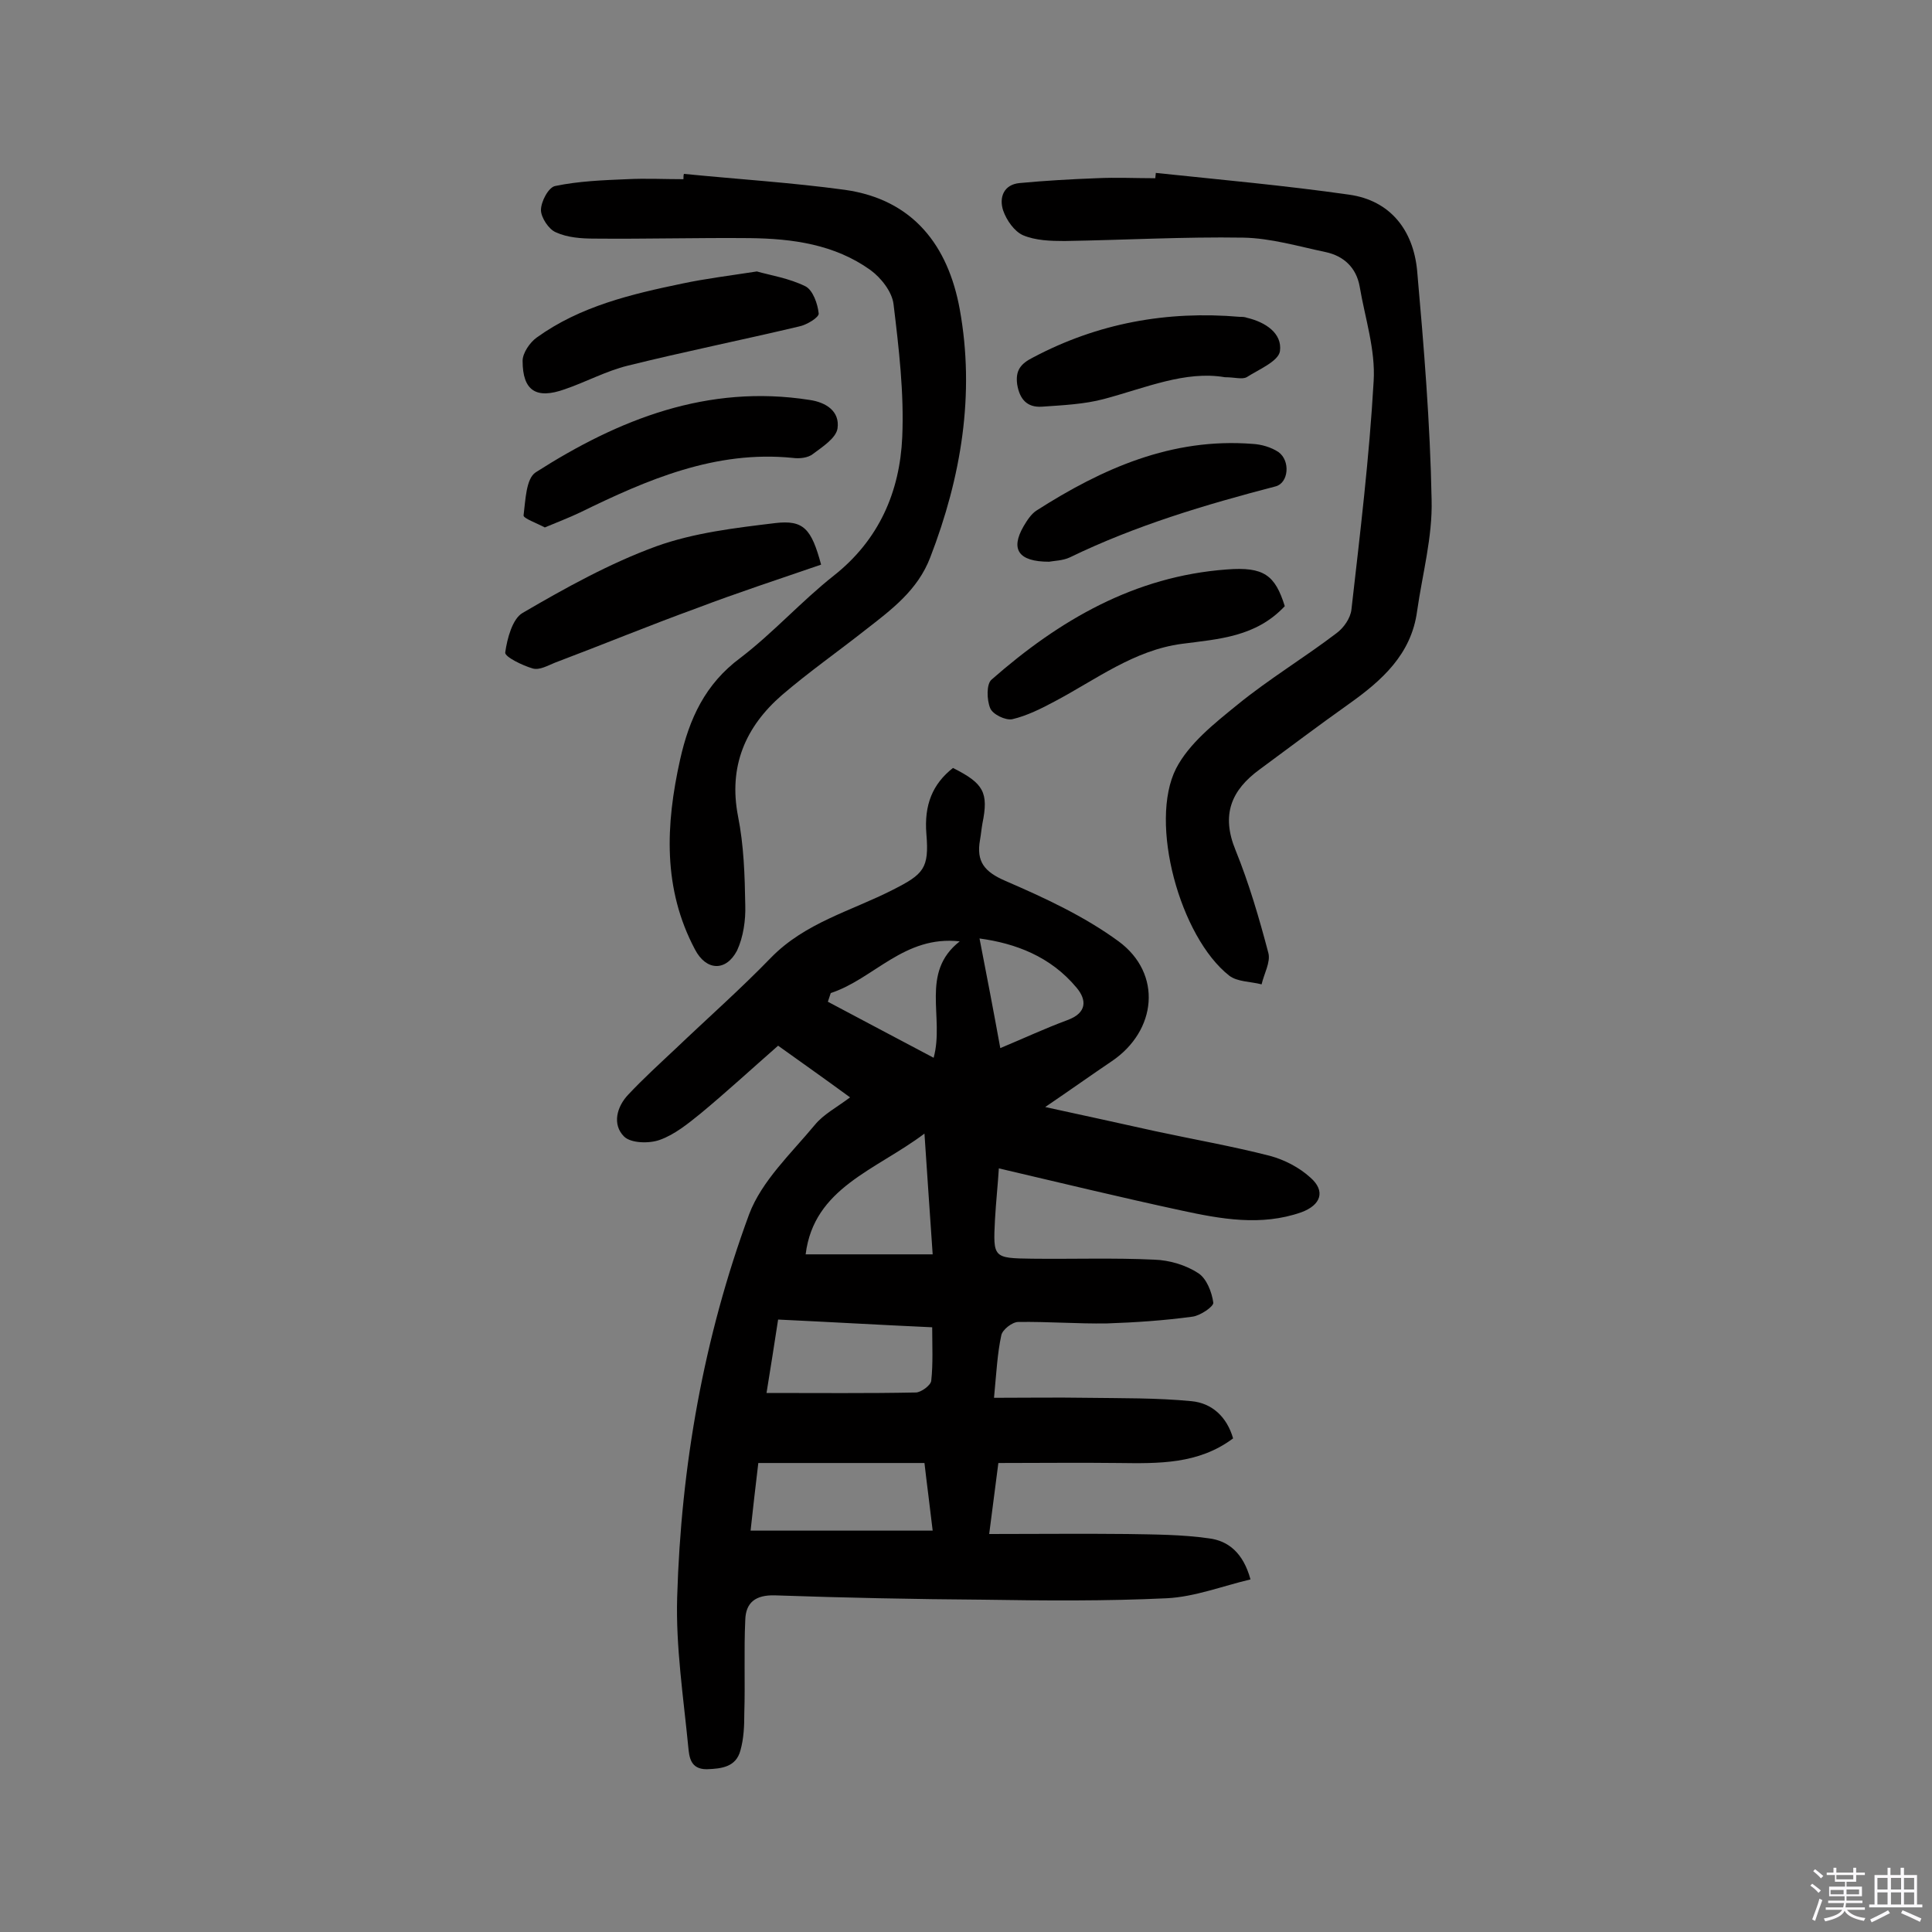
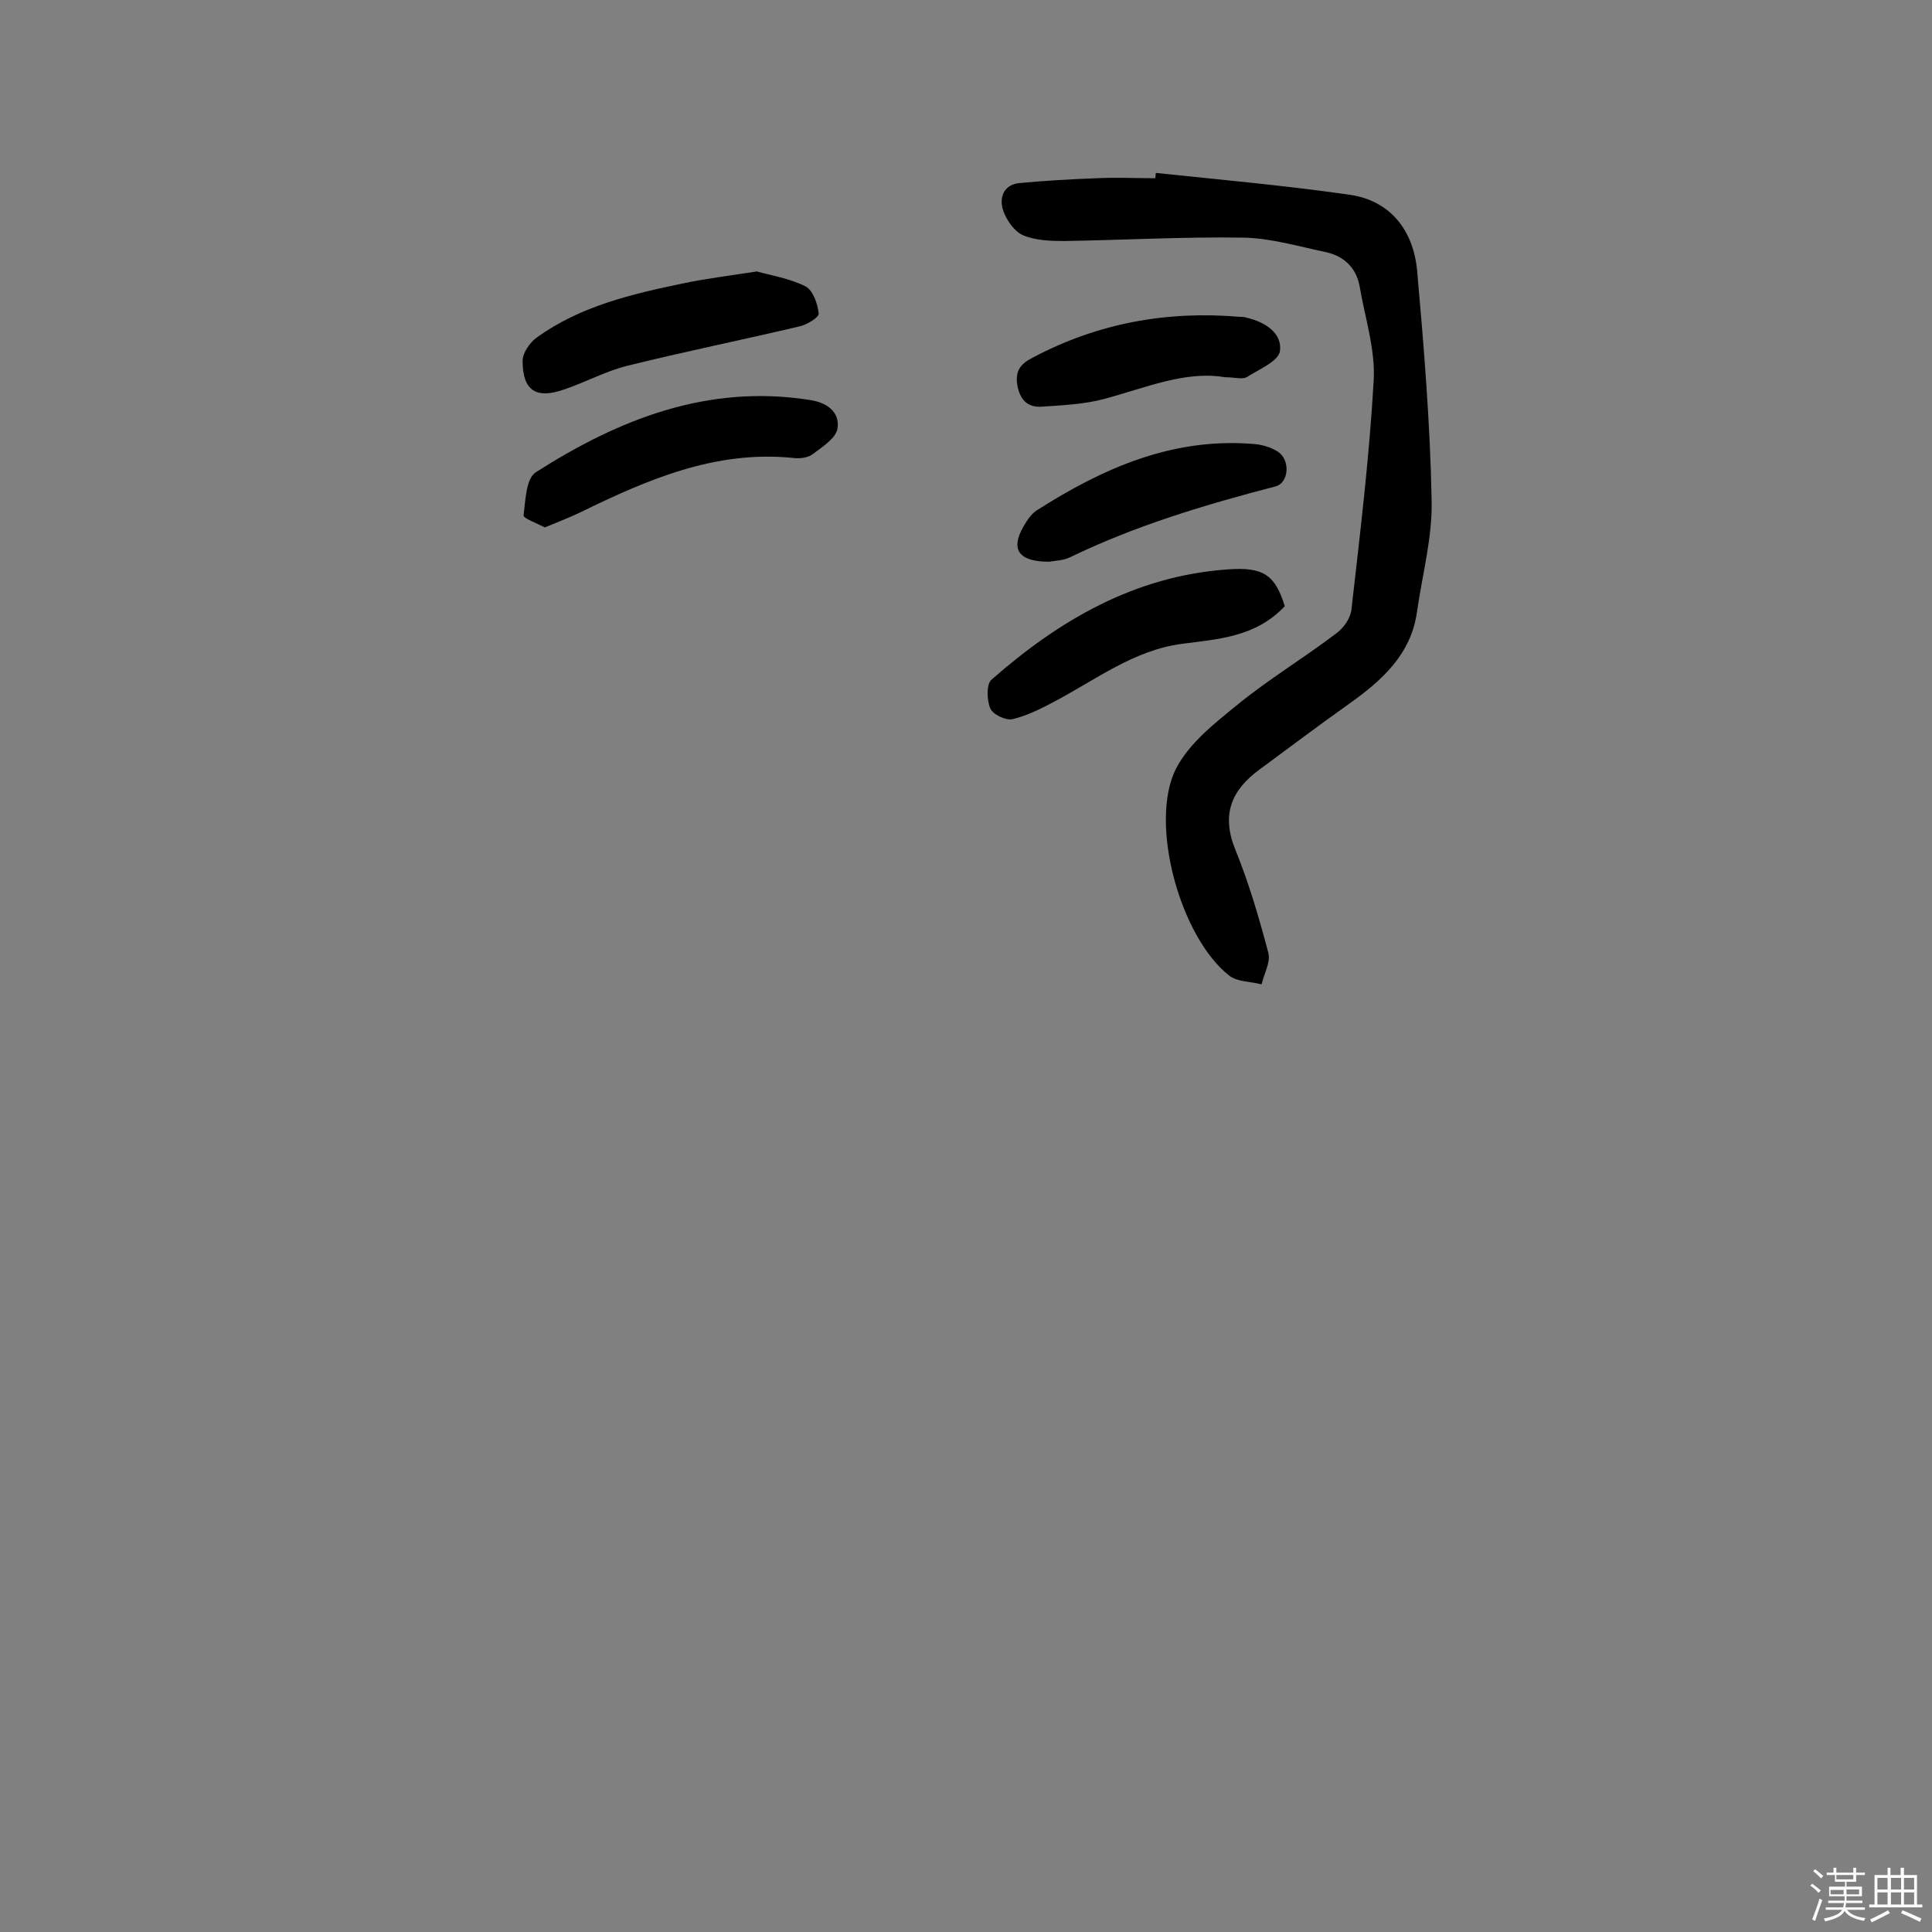
<svg xmlns="http://www.w3.org/2000/svg" enable-background="new 0 0 400 400" viewBox="0 0 400 400">
  <rect x="0" y="0" width="400" height="400" fill="#808080" stroke="none" />
  <path d="m374.8 390.4.4-.4c.7.5 1.3 1 1.8 1.4l-.5.5c-.5-.6-1.1-1.1-1.7-1.5zm1 7.3-.6-.3c.5-1.4 1.1-2.8 1.5-4.3.2.1.4.2.6.3-.5 1.3-1 2.8-1.5 4.3zm-.4-10.3.4-.4c.4.3 1 .8 1.7 1.4l-.5.5c-.4-.5-1-1-1.6-1.5zm2.5.3h1.7v-1h.6v1h3.5v-1h.6v1h1.8v.5h-1.8v1.4h-2v1h3.2v2h-3.2v.9h3.3v.5h-3.4c0 .3-.1.6-.1.9h4v.5h-3.7c.7.9 1.9 1.5 3.8 1.7-.1.2-.2.4-.3.6-2.1-.4-3.5-1.1-4-2.1-.4 1-1.8 1.7-4 2.2-.1-.2-.2-.4-.3-.6 2.1-.4 3.4-1 3.8-1.8h-3.4v-.5h3.6c.1-.3.1-.6.2-.9h-3.3v-.5h3.4c0-.3 0-.6 0-.9h-3.2v-2h3.3v-1h-2.1v-1.4h-1.7v-.5zm1.1 3.5v1h2.7c0-.3 0-.4 0-.4 0-.1 0-.2 0-.2 0-.1 0-.2 0-.3h-2.7zm1.2-3v.9h3.5v-.9zm4.7 3h-2.6v.6.4h2.6z" fill="#fbfafc" />
  <path d="m393.6 386.7h.6v1.5h2.7v6.1h1.1v.6h-11v-.6h1.1v-6.1h2.7v-1.5h.6v1.5h2.1v-1.5zm-2.7 8.8.4.6c-1.2.6-2.5 1.3-3.8 1.9-.1-.2-.2-.4-.3-.6 1.2-.6 2.5-1.2 3.7-1.9zm-2.2-6.7v2.4h2.1v-2.4zm0 3v2.5h2.1v-2.5zm2.8-3v2.4h2.1v-2.4zm0 3v2.5h2.1v-2.5zm6 6.1c-1.4-.7-2.7-1.3-3.9-1.8l.3-.6c1.5.6 2.7 1.2 3.9 1.7zm-1.2-9.1h-2.1v2.4h2.1zm-2.1 3v2.5h2.1v-2.5z" fill="#fbfafc" />
  <g fill="#010000">
-     <path d="m197.3 159c6.4 3.2 7.4 5.1 6.1 11.5-.2 1.1-.3 2.3-.5 3.4-.8 4.5.9 6.6 5.3 8.5 8.1 3.5 16.3 7.3 23.4 12.5 9.1 6.7 7.9 18.5-1.4 24.8-4.3 2.9-8.5 5.9-13.8 9.5 8.3 1.8 15.6 3.4 22.8 5 7.9 1.7 15.9 3.1 23.7 5.1 3 .8 6.1 2.4 8.4 4.5 3.2 2.8 2.2 5.7-1.9 7.2-8.3 2.9-16.6 1.4-24.9-.4-12.5-2.7-24.9-5.7-37.7-8.7-.2 3.3-.6 7-.8 10.6-.4 7.9-.4 8 7.7 8.1 8.4.1 16.9-.2 25.3.2 3.1.1 6.5 1.1 9.1 2.8 1.7 1.1 2.8 3.9 3.1 6.1.1.8-2.7 2.7-4.3 2.9-5.9.8-11.8 1.2-17.7 1.4-6.1.1-12.3-.4-18.4-.3-1.2 0-3.3 1.6-3.5 2.8-.8 3.7-1 7.6-1.5 12.9 6.7 0 12.9-.1 19.1 0 7.3.1 14.6 0 21.8.7 4.2.4 7.3 3.2 8.6 7.7-7.2 5.4-15.5 5.2-23.7 5.1-8.1-.1-16.2 0-24.9 0-.6 4.7-1.2 9.2-1.9 14.7 9.9 0 19.3-.1 28.6 0 5.6.1 11.3.1 16.9.9 4 .5 7.1 3 8.6 8.5-5.9 1.4-11.5 3.6-17.3 3.9-12.6.6-25.3.5-37.9.3-14.4-.1-28.9-.4-43.3-.9-4-.1-6 1.5-6.1 5.1-.3 6.4 0 12.9-.2 19.3 0 2.6-.1 5.2-.8 7.7-.9 3.4-3.8 3.8-7 3.9-3.4 0-3.6-2.6-3.8-4.6-1-10.3-2.6-20.7-2.3-31 .8-27.2 5.5-53.8 14.9-79.3 2.6-6.9 8.7-12.6 13.6-18.5 1.8-2.2 4.5-3.6 7.3-5.7-5.6-4.1-11-7.9-14.9-10.7-5.7 5-10.7 9.6-16 14-2.6 2.1-5.4 4.4-8.5 5.5-2.2.8-6 .7-7.4-.7-2.5-2.5-1.5-6.2.9-8.7 3.1-3.3 6.5-6.4 9.8-9.5 6.6-6.3 13.4-12.3 19.7-18.8 7.1-7.3 16.7-9.7 25.3-14.1 6.3-3.2 7.5-4.4 6.9-11.5-.5-6.1 1.3-10.4 5.5-13.7zm-5.9 143.9c-11.7 0-22.9 0-34.4 0-.6 4.9-1.1 9.5-1.6 14h37.7c-.6-5.2-1.2-9.6-1.7-14zm-32.7-14.5c10.9 0 20.9.1 30.9-.1 1.1 0 3.1-1.5 3.2-2.4.4-3.6.2-7.3.2-11.1-11-.5-21.2-1.1-31.9-1.6-.8 5.3-1.6 10.2-2.4 15.2zm32.7-53.7c-10.1 7.6-22.9 11.2-24.6 25h26.3c-.6-8.5-1.1-16.2-1.7-25zm-19.4-29.1c-.2.6-.4 1.2-.6 1.8 7.1 3.8 14.2 7.5 21.9 11.6 2.3-8.4-2.9-17.6 5.4-24.1-11.5-1.3-17.8 7.8-26.7 10.7zm35.1 11.4c4.8-2 9.3-4.1 13.9-5.8 4.1-1.5 4-4.2 1.9-6.7-5.4-6.5-12.7-9.2-20.1-10.2 1.5 7.7 2.9 15 4.3 22.7z" />
    <path d="m239.3 35.8c13.3 1.4 26.7 2.6 40 4.5 8.6 1.2 13.3 7.4 14.1 15.7 1.4 15.8 2.7 31.6 3 47.5.2 7.7-1.9 15.3-3 23-1.2 9-7.3 14.4-14.2 19.3-6.2 4.4-12.3 9-18.4 13.5-5.9 4.3-8 9.4-5 16.7 2.8 6.9 4.9 14.1 6.8 21.3.5 1.9-.9 4.3-1.4 6.5-2.3-.6-5-.5-6.7-1.8-10.2-8-16.7-31.7-11-42.9 2.7-5.2 7.9-9.3 12.7-13.2 6.5-5.3 13.8-9.7 20.5-14.8 1.5-1.1 2.9-3.1 3.1-4.9 1.8-15.8 3.7-31.5 4.6-47.3.4-6.5-1.8-13.1-2.9-19.6-.7-3.9-3.3-6.3-7-7.1-5.7-1.2-11.4-2.9-17.1-3-12.3-.2-24.6.5-37 .7-2.9 0-6-.1-8.6-1.2-1.8-.8-3.4-3.1-4.1-5.1-.9-2.7.1-5.4 3.4-5.7 5.3-.5 10.6-.8 15.9-1 4.1-.2 8.1 0 12.2 0 0-.4.1-.8.1-1.1z" />
-     <path d="m141.6 36c11.1 1.1 22.3 1.8 33.3 3.3 14.2 2 21.4 11.6 23.8 24.7 3.2 17.6.3 34.8-6.1 51.4-2.6 6.8-8 10.8-13.4 15-5.7 4.5-11.7 8.7-17.3 13.5-7.6 6.6-11.1 14.8-9.1 25.1 1.2 6 1.4 12.2 1.5 18.4.1 3.1-.4 6.6-1.7 9.4-2.3 4.4-6.4 4.2-8.7-.2-6.7-12.6-6.1-25.8-3.1-39.3 1.9-8.5 5.2-15.7 12.5-21.1 6.8-5.2 12.6-11.7 19.3-17 9.4-7.4 13.7-17.4 14.2-28.7.4-9.1-.7-18.4-1.8-27.5-.3-2.6-2.6-5.5-4.8-7.1-7.4-5.3-16.1-6.5-25-6.6-10.7-.1-21.4.2-32.1.1-2.7 0-5.6-.2-8-1.3-1.5-.6-3.1-3.1-3.1-4.6 0-1.8 1.6-4.8 3-5 4.8-1 9.9-1.2 14.8-1.4 3.9-.2 7.8 0 11.7 0 0-.5 0-.8.1-1.1z" />
-     <path d="m170 116.9c-8.7 3-17.3 5.8-25.7 9-9.9 3.6-19.6 7.6-29.4 11.3-1.5.6-3.2 1.6-4.6 1.2-2.1-.6-5.8-2.4-5.7-3.3.4-2.9 1.5-7 3.6-8.2 8.9-5.2 18.1-10.3 27.7-13.8 7.8-2.8 16.3-3.8 24.6-4.8 5.9-.7 7.5 1.2 9.5 8.6z" />
    <path d="m112.8 109.2c-1.7-.9-4.5-1.9-4.4-2.5.4-3.1.5-7.6 2.5-8.9 17.2-11 35.6-18.3 56.7-15 3.5.5 6.3 2.4 5.8 5.9-.3 2-3.1 3.8-5.1 5.3-1 .8-2.8 1-4.2.8-16-1.6-30.1 4.5-44 11.3-2.3 1.1-4.7 2-7.3 3.1z" />
    <path d="m266 125.5c-6 6.4-13.7 6.8-21.3 7.8-9.9 1.3-17.8 7.4-26.3 11.9-2.8 1.5-5.8 3-8.8 3.7-1.4.3-4.1-1-4.6-2.3-.7-1.7-.8-5 .3-5.9 14-12.3 29.6-21.4 48.7-22.8 7.7-.6 10 1.2 12 7.6z" />
    <path d="m156.7 56.2c2.8.8 6.7 1.4 10.1 3.1 1.5.8 2.5 3.6 2.7 5.6.1.8-2.5 2.4-4.1 2.7-11.8 2.8-23.7 5.2-35.4 8.1-4.5 1.1-8.7 3.4-13.1 4.9-5.9 2.1-8.7.3-8.7-5.9 0-1.6 1.5-3.8 2.9-4.8 9-6.5 19.6-9 30.2-11.2 4.7-1 9.6-1.6 15.4-2.5z" />
    <path d="m217.2 116.3c-6.4 0-8-2.6-5.3-7.3.7-1.2 1.6-2.6 2.7-3.3 13.6-8.7 28-15.1 44.7-13.8 1.9.1 3.9.7 5.4 1.7 2.5 1.8 2.1 6.4-.6 7.1-14.6 3.8-29 8.1-42.6 14.7-1.5.7-3.3.7-4.3.9z" />
    <path d="m253.6 78.1c-8.2-1.4-16.4 2.2-25 4.5-4.1 1.1-8.6 1.3-12.9 1.6-3.1.2-4.6-1.6-5.1-4.6-.4-2.9.7-4.3 3.3-5.6 13.4-7.1 27.7-9.7 42.8-8.4.5 0 1 0 1.5.2 3.8.9 7.3 3.2 6.8 6.9-.3 2.1-4.4 3.8-6.9 5.4-1 .5-2.4 0-4.5 0z" />
  </g>
</svg>